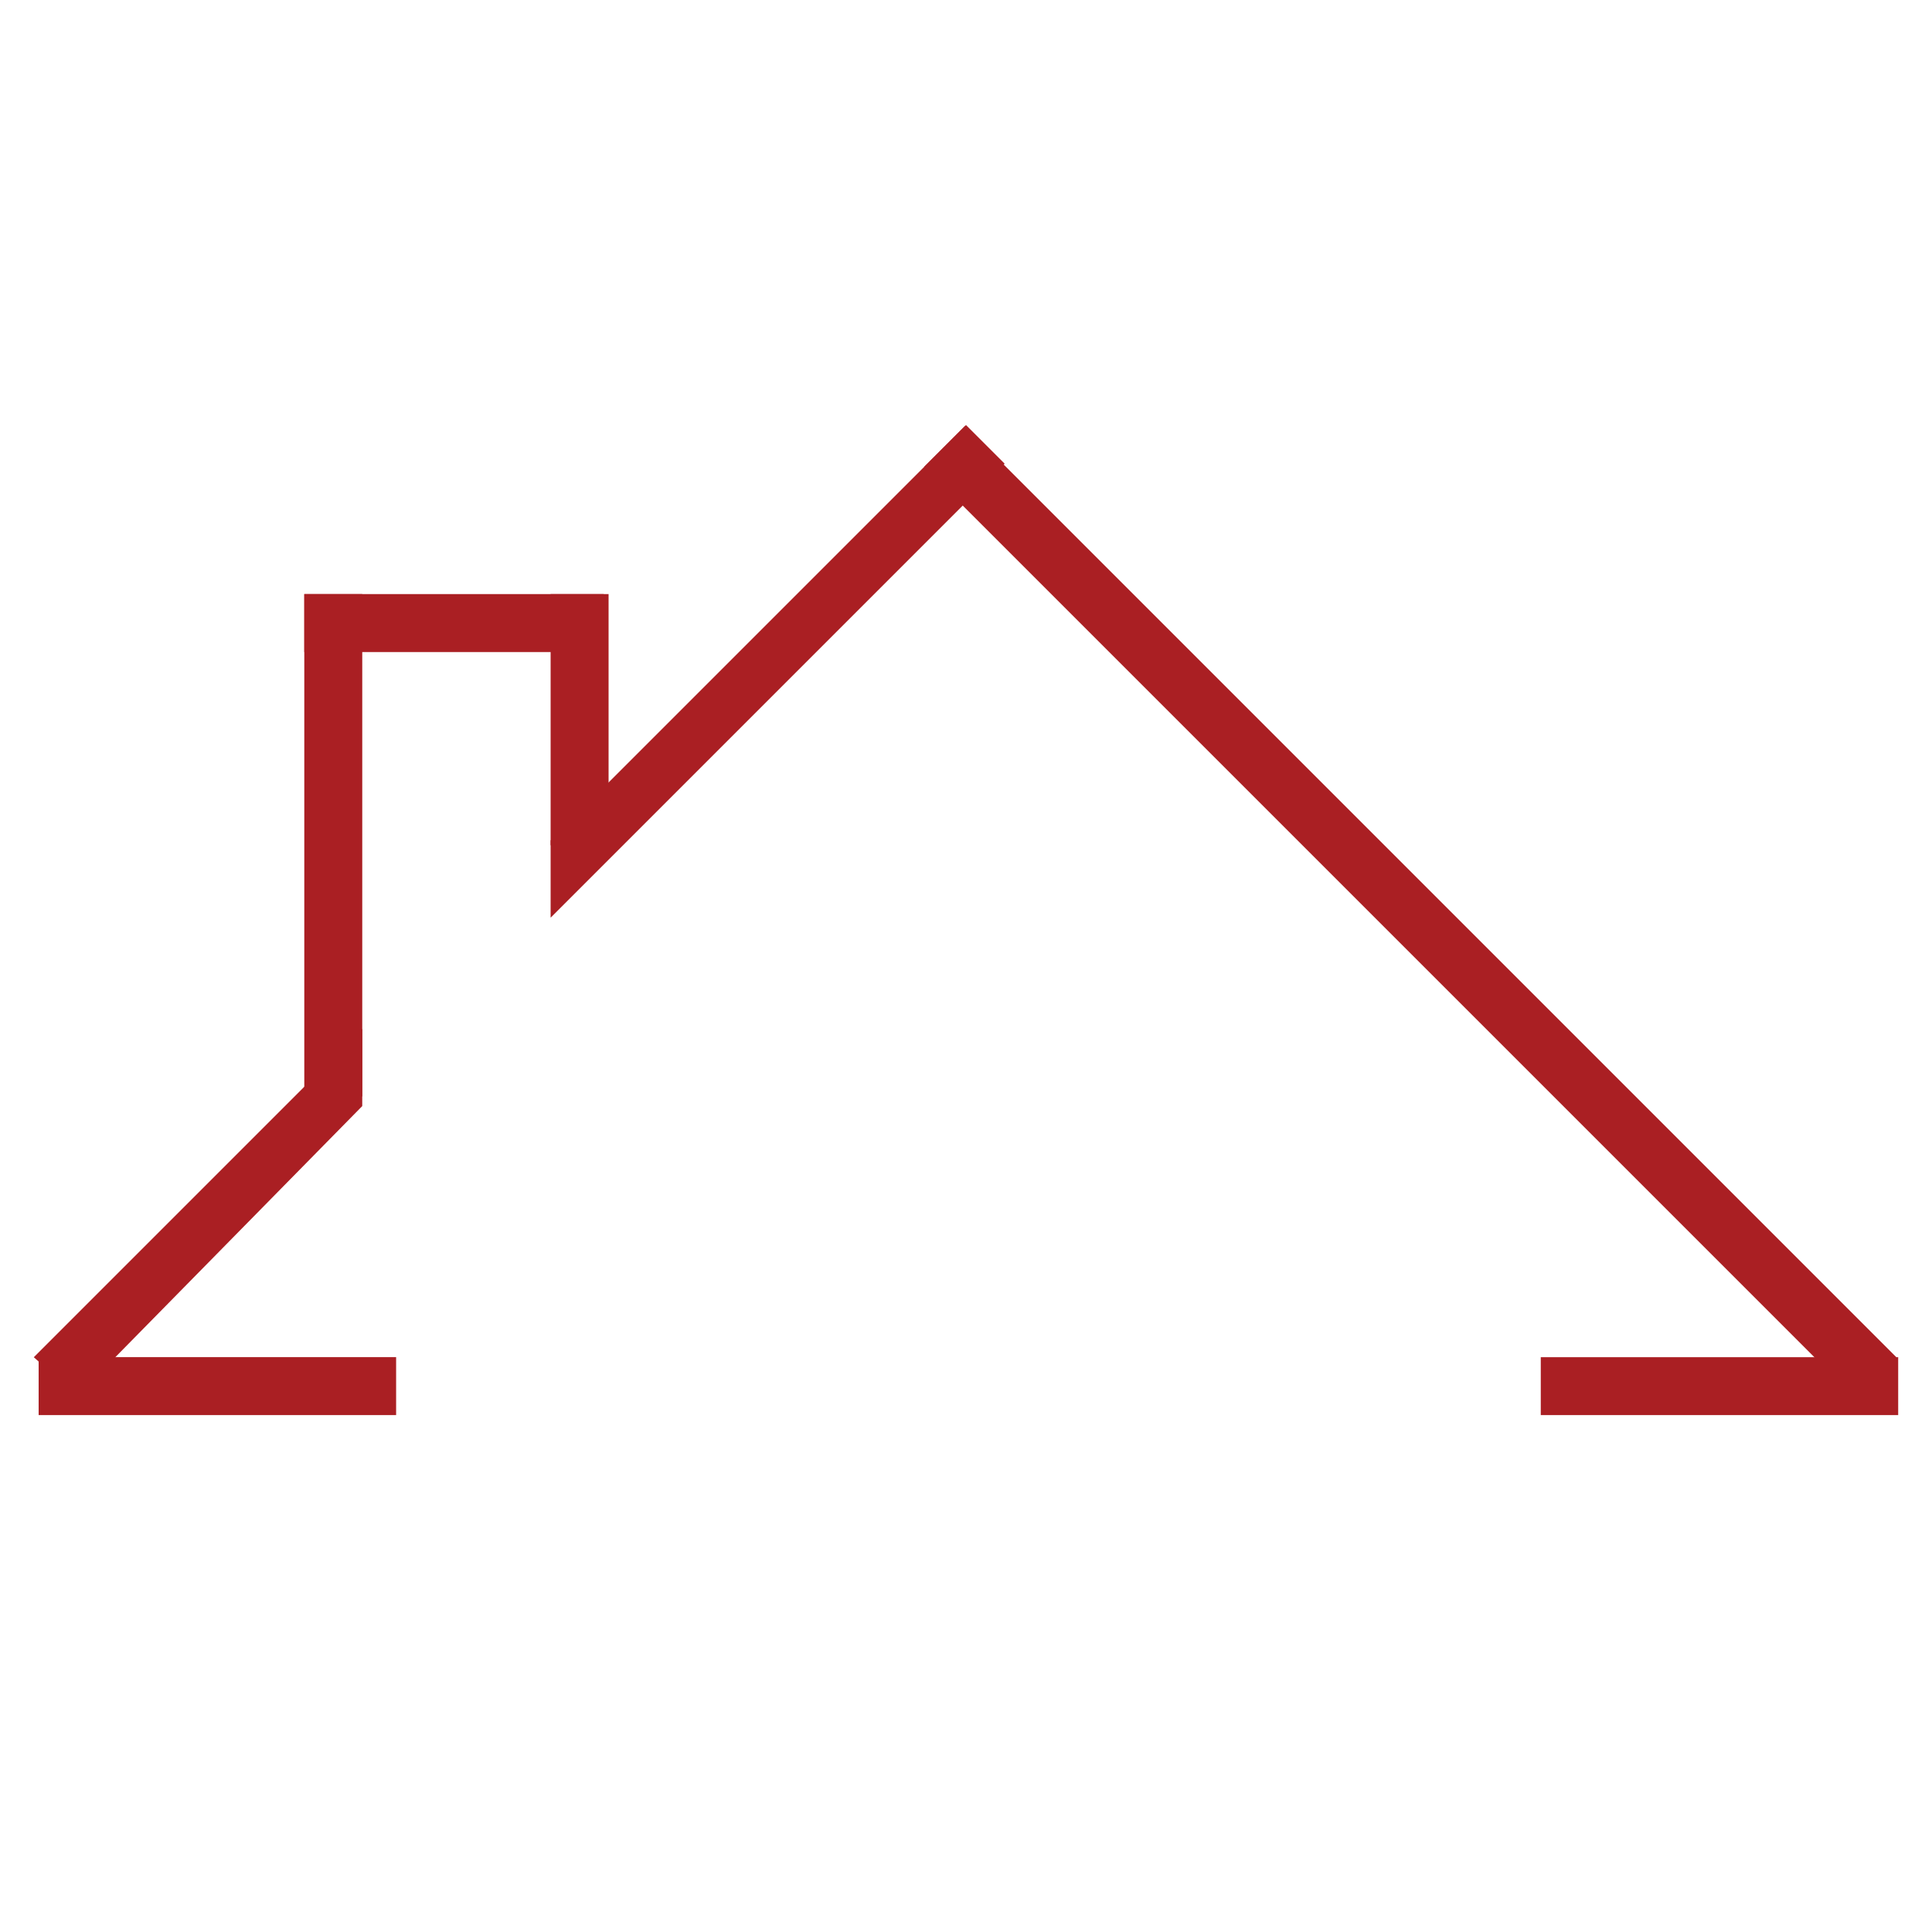
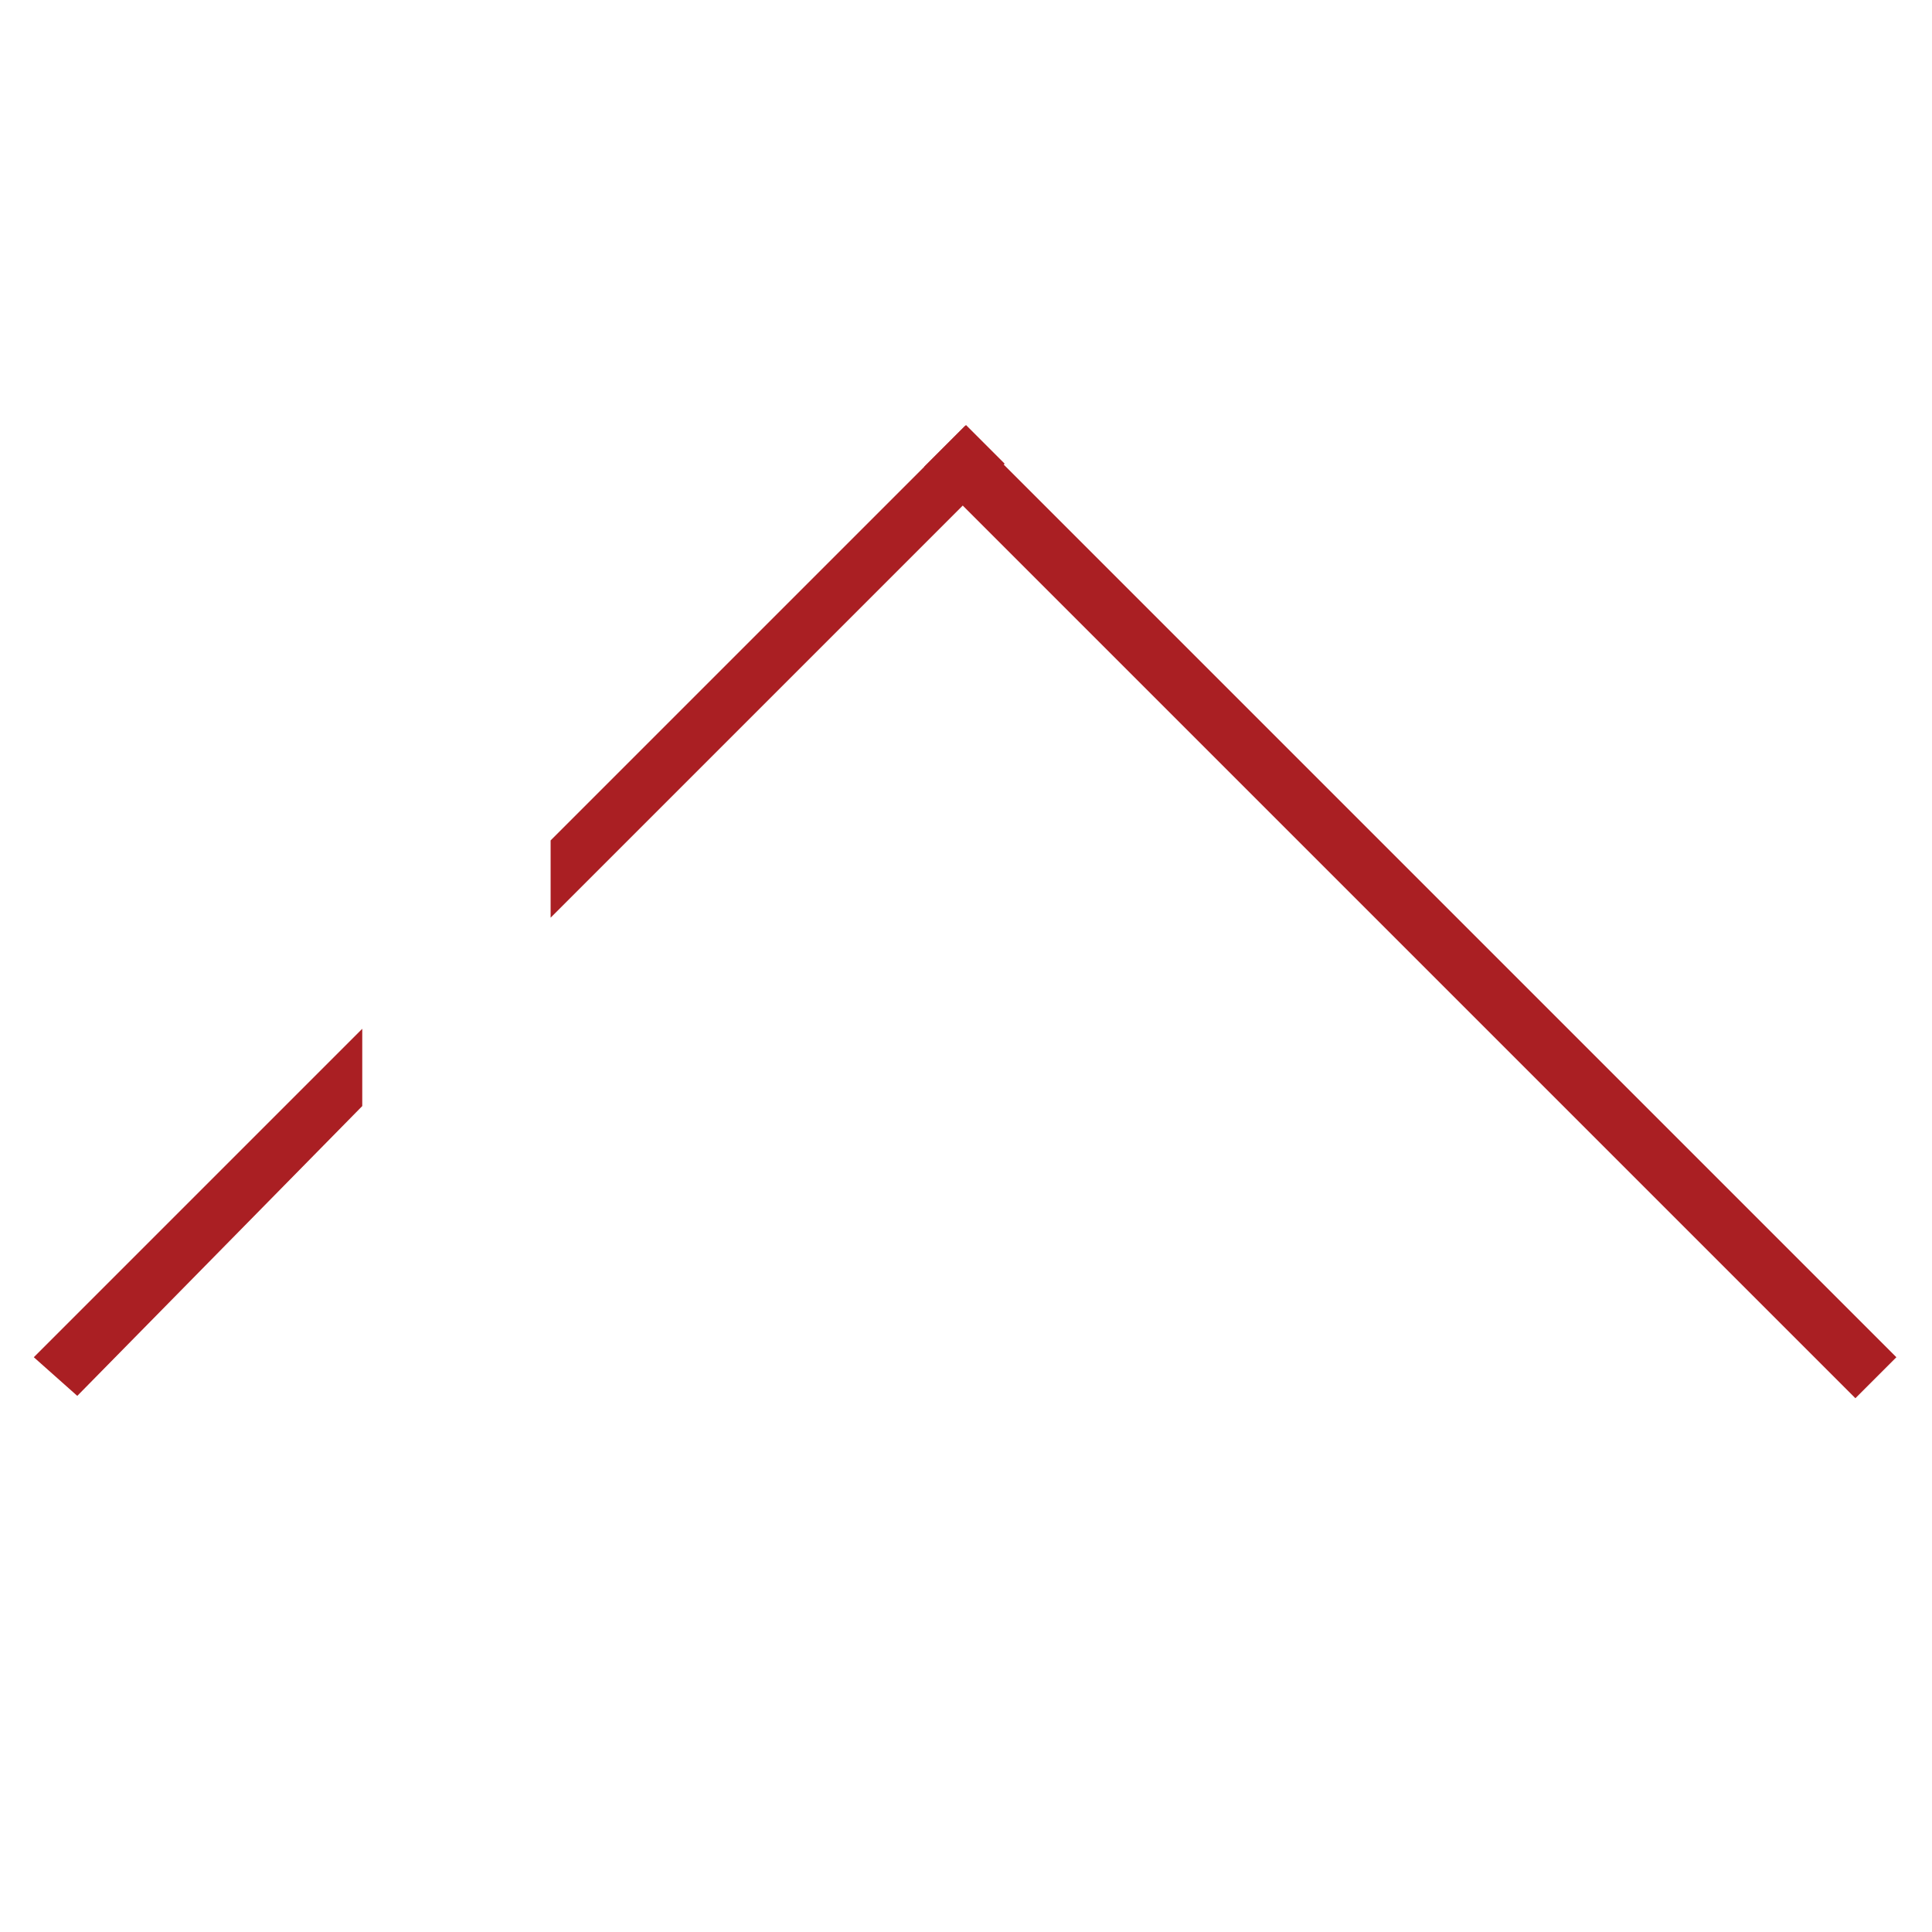
<svg xmlns="http://www.w3.org/2000/svg" height="400" viewBox="0 0 400 400" width="400">
  <g fill="#aa1f23">
-     <path d="m319 280.99h74v11.99h-74z" fill-rule="evenodd" />
-     <path d="m63 123h62v12h-62z" />
    <path d="m191.321 96.666 8.485-8.485 192.819 192.819-8.485 8.485z" fill-rule="evenodd" />
-     <path d="m114 123h12v52h-12z" />
-     <path d="m63 123h12v104h-12z" />
    <g fill-rule="evenodd">
-       <path d="m8 280.98h74.011v12h-74.011z" />
      <path d="m200 88-86 86v16l94-94z" />
      <path d="m75 213-68 68 9 8 59-60z" />
    </g>
  </g>
</svg>